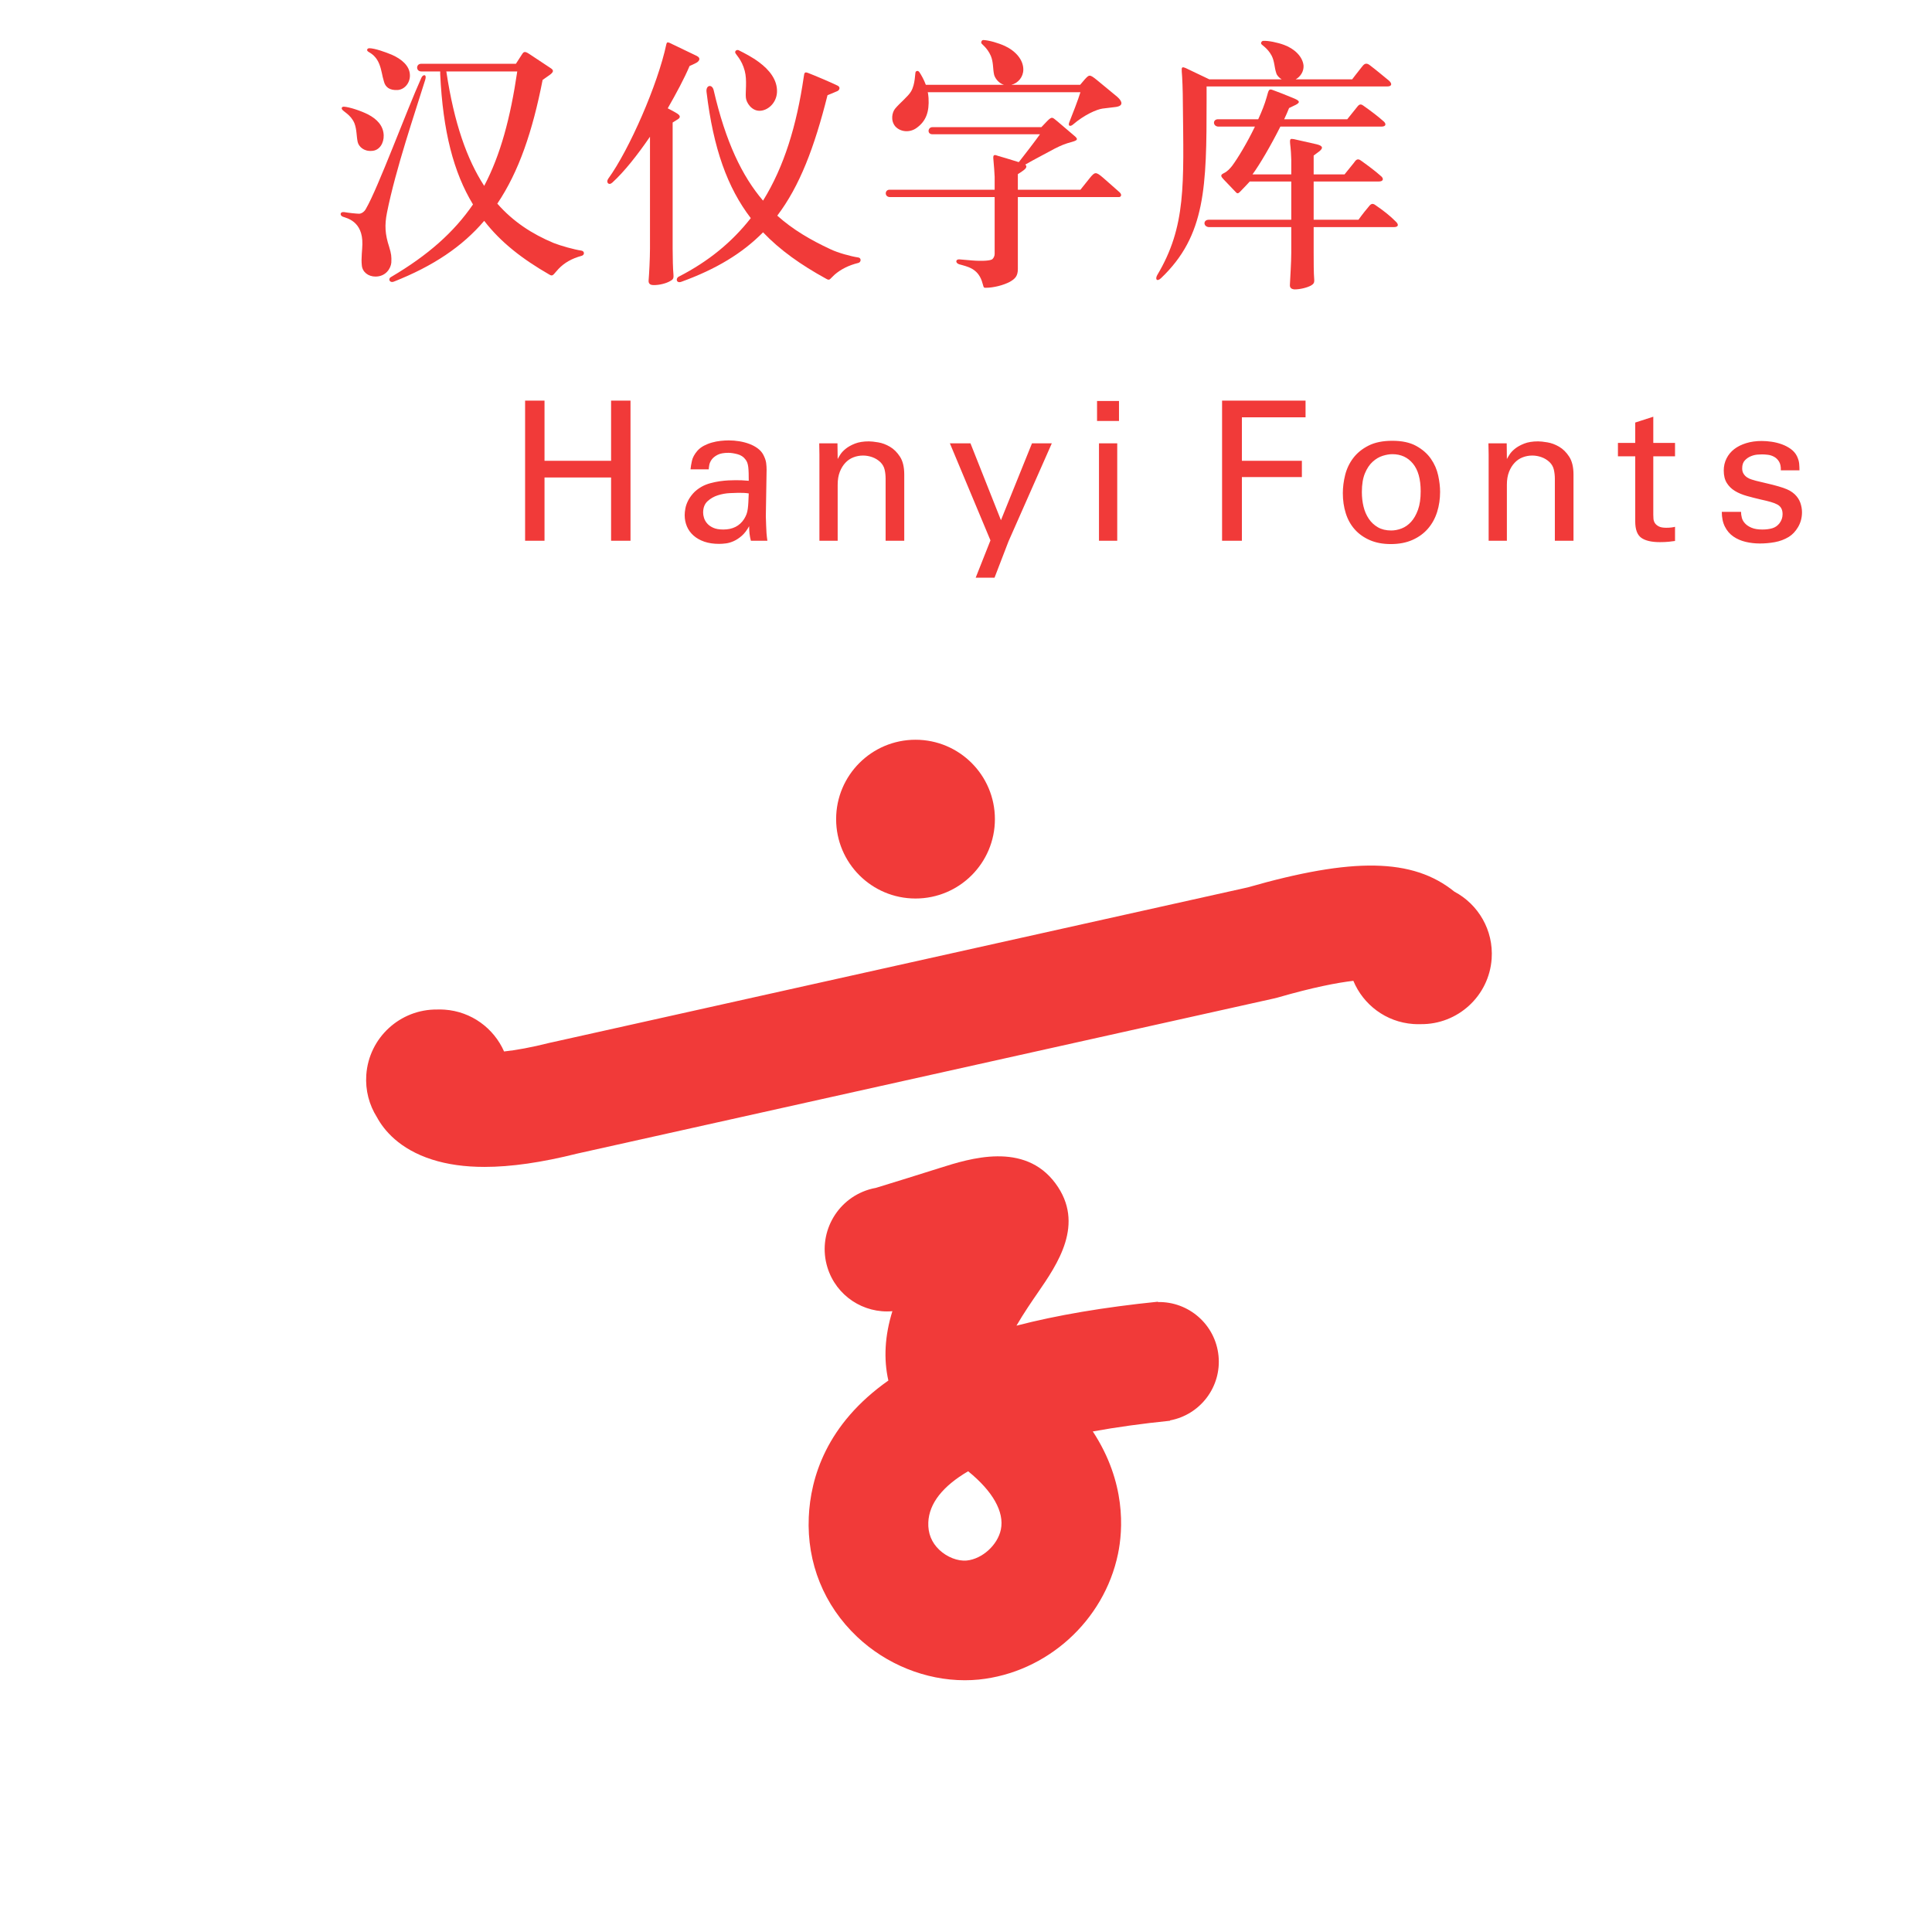
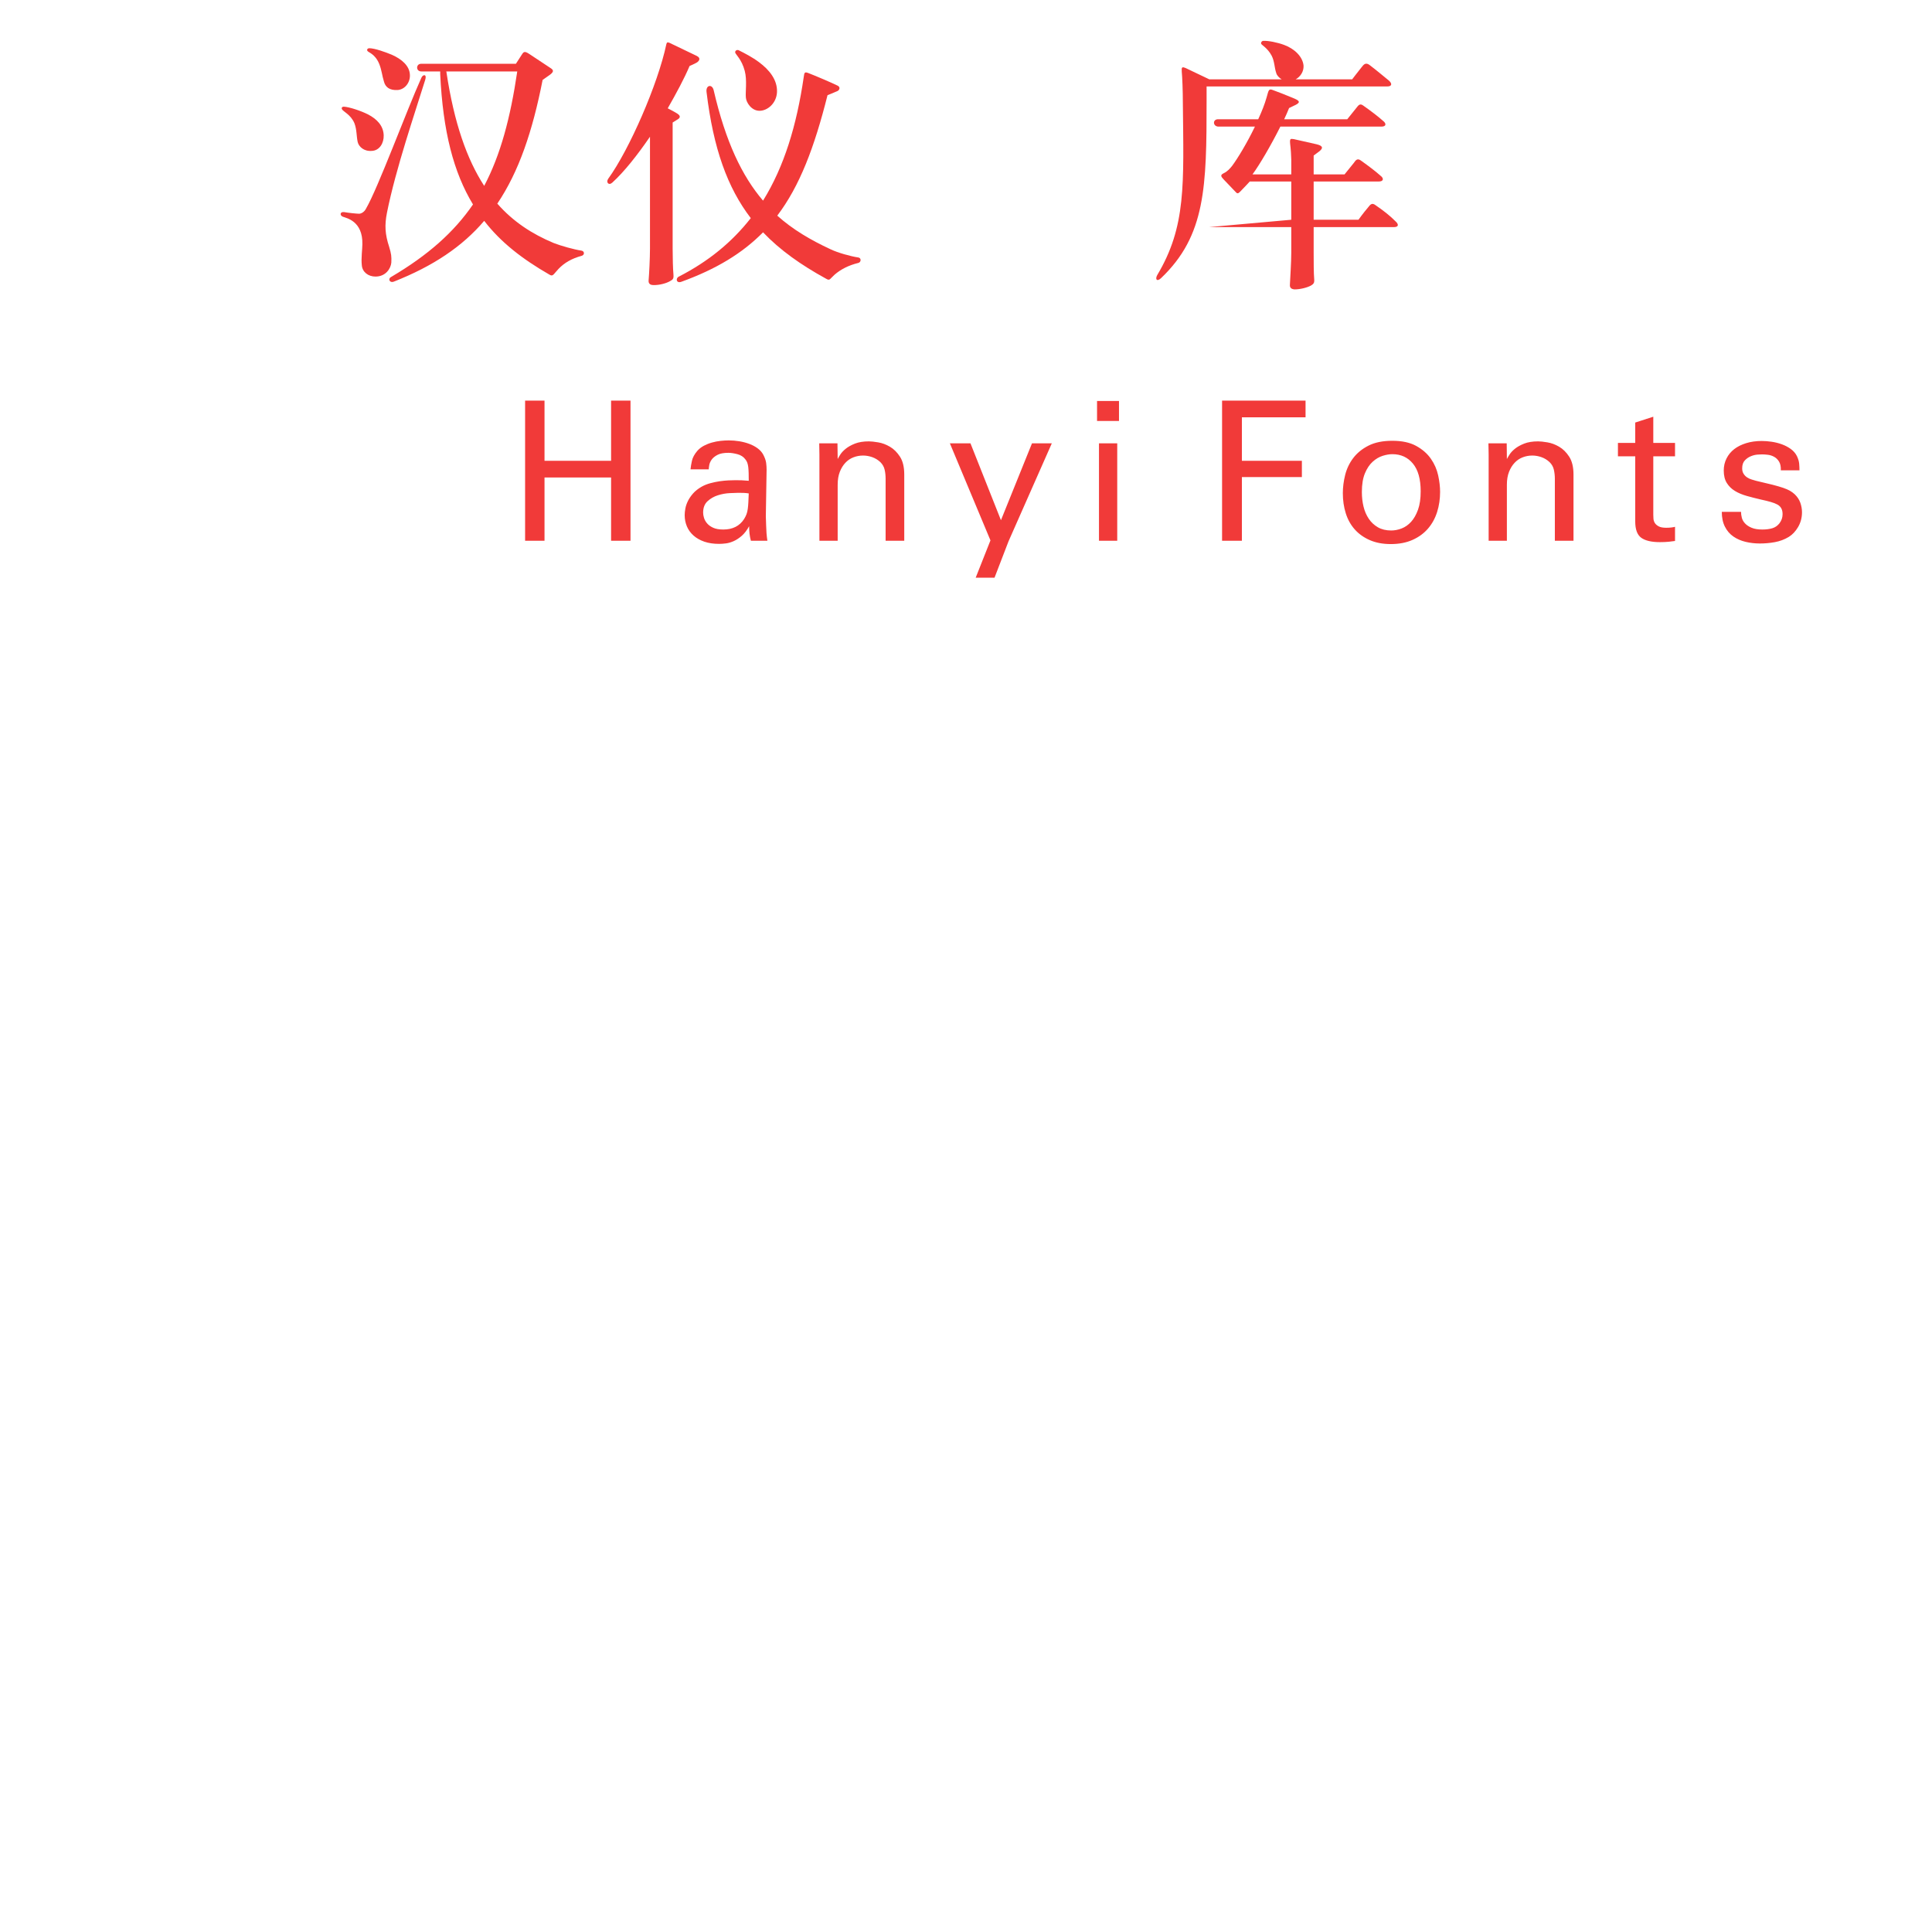
<svg xmlns="http://www.w3.org/2000/svg" width="100px" height="100px" viewBox="0 0 100 100" version="1.1">
  <title>Logo-红</title>
  <desc>Created with Sketch.</desc>
  <g id="*顶部导航" stroke="none" stroke-width="1" fill="none" fill-rule="evenodd">
    <g id="顶部导航—素材" transform="translate(-302, -824)" fill="#F13A39">
      <g id="Group-266-Copy" transform="translate(319, 826)">
-         <path d="M34.804,77.171 C34.637,77.971 33.842,78.69 33.043,78.772 C32.578,78.817 32.022,78.601 31.619,78.221 C31.217,77.839 31.025,77.359 31.049,76.795 C31.091,75.811 31.801,74.92 33.111,74.152 C34.378,75.18 34.995,76.251 34.804,77.171 M42.936,65.394 L42.934,65.376 C40.146,65.66 37.715,66.071 35.612,66.616 C35.987,65.968 36.447,65.302 36.693,64.945 C37.742,63.425 39.178,61.344 37.631,59.252 C36.02,57.071 33.186,57.967 31.664,58.448 C30.497,58.817 29.382,59.164 28.336,59.484 C28.213,59.506 28.09,59.534 27.968,59.572 C26.265,60.092 25.306,61.895 25.826,63.597 C26.28,65.08 27.704,65.997 29.19,65.867 C28.795,67.133 28.729,68.345 28.982,69.456 C25.762,71.723 24.949,74.505 24.862,76.528 C24.759,78.898 25.648,81.097 27.364,82.72 C28.881,84.155 30.917,84.969 32.937,84.969 C33.179,84.969 33.421,84.958 33.662,84.934 C37.181,84.574 40.144,81.902 40.866,78.436 C41.125,77.196 41.295,74.731 39.563,72.091 C40.78,71.871 42.116,71.685 43.563,71.537 L43.561,71.519 C45.123,71.229 46.23,69.786 46.07,68.177 C45.909,66.561 44.532,65.363 42.936,65.394" id="Fill-250" />
-         <path d="M30.387,44.507 C32.657,44.507 34.496,42.668 34.496,40.398 C34.496,38.129 32.657,36.289 30.387,36.289 C28.117,36.289 26.278,38.129 26.278,40.398 C26.278,42.668 28.117,44.507 30.387,44.507" id="Fill-252" />
-         <path d="M58.279,44.152 C56.118,42.403 53.001,42.378 47.582,43.931 C46.888,44.084 43.348,44.87 24.235,49.129 C17.543,50.618 11.764,51.907 11.584,51.947 L11.466,51.972 C10.483,52.221 9.704,52.357 9.091,52.424 C8.564,51.229 7.408,50.357 6.013,50.259 C5.885,50.249 5.76,50.249 5.634,50.252 C3.717,50.229 2.094,51.704 1.959,53.638 C1.904,54.44 2.112,55.195 2.509,55.826 C2.866,56.485 3.662,57.474 5.361,58.017 C6.154,58.271 7.056,58.399 8.079,58.399 C9.451,58.399 11.039,58.17 12.87,57.711 C13.304,57.615 15.787,57.062 25.519,54.894 C35.103,52.759 48.182,49.847 48.903,49.689 L49.132,49.633 C50.961,49.104 52.209,48.865 53.049,48.767 C53.56,49.998 54.731,50.902 56.153,51.003 C56.282,51.013 56.407,51.013 56.533,51.01 C58.447,51.033 60.073,49.558 60.208,47.624 C60.311,46.142 59.512,44.805 58.279,44.152" id="Fill-254" />
        <path d="M10.179,18.735 L10.179,25.99 L11.184,25.99 L11.184,22.714 L14.63,22.714 L14.63,25.99 L15.635,25.99 L15.635,18.735 L14.63,18.735 L14.63,21.85 L11.184,21.85 L11.184,18.735 L10.179,18.735 Z M21.735,23.996 C21.729,24.126 21.718,24.242 21.704,24.342 C21.692,24.443 21.669,24.533 21.64,24.614 C21.61,24.694 21.568,24.778 21.514,24.865 C21.28,25.227 20.921,25.408 20.439,25.408 C20.224,25.408 20.05,25.378 19.916,25.317 C19.783,25.257 19.677,25.181 19.6,25.091 C19.523,25.001 19.469,24.905 19.439,24.805 C19.408,24.704 19.394,24.614 19.394,24.533 C19.394,24.279 19.471,24.081 19.624,23.941 C19.779,23.8 19.958,23.698 20.162,23.634 C20.367,23.57 20.57,23.533 20.77,23.524 C20.971,23.513 21.118,23.508 21.212,23.508 C21.326,23.508 21.423,23.51 21.504,23.513 C21.584,23.517 21.668,23.525 21.755,23.539 C21.748,23.713 21.742,23.865 21.735,23.996 L21.735,23.996 Z M22.72,25.99 C22.7,25.863 22.685,25.729 22.674,25.589 C22.664,25.448 22.658,25.317 22.655,25.196 C22.651,25.076 22.648,24.972 22.645,24.885 C22.641,24.798 22.639,24.744 22.639,24.724 L22.679,22.313 C22.679,22.199 22.671,22.08 22.655,21.956 C22.638,21.832 22.589,21.693 22.509,21.539 C22.442,21.412 22.345,21.301 22.217,21.207 C22.09,21.113 21.946,21.036 21.785,20.976 C21.624,20.916 21.452,20.87 21.268,20.84 C21.083,20.81 20.901,20.795 20.72,20.795 C20.586,20.795 20.444,20.804 20.293,20.82 C20.142,20.837 19.995,20.865 19.851,20.906 C19.706,20.946 19.568,21.001 19.434,21.071 C19.3,21.142 19.186,21.231 19.092,21.338 C18.945,21.512 18.853,21.681 18.816,21.845 C18.779,22.009 18.754,22.158 18.741,22.293 L19.685,22.293 C19.685,22.246 19.694,22.173 19.71,22.076 C19.727,21.98 19.769,21.884 19.835,21.79 C19.903,21.696 20.003,21.614 20.137,21.544 C20.271,21.473 20.458,21.438 20.7,21.438 C20.834,21.438 20.99,21.462 21.167,21.508 C21.345,21.556 21.481,21.643 21.575,21.77 C21.621,21.823 21.657,21.884 21.68,21.951 C21.703,22.018 21.72,22.093 21.73,22.177 C21.74,22.261 21.746,22.361 21.75,22.479 C21.753,22.596 21.755,22.732 21.755,22.885 C21.608,22.872 21.488,22.864 21.393,22.86 C21.299,22.857 21.193,22.855 21.072,22.855 C20.971,22.855 20.849,22.859 20.704,22.865 C20.561,22.872 20.408,22.887 20.247,22.91 C20.087,22.934 19.926,22.967 19.765,23.011 C19.605,23.055 19.457,23.113 19.324,23.187 C19.136,23.294 18.985,23.413 18.871,23.544 C18.757,23.674 18.668,23.805 18.605,23.936 C18.541,24.066 18.497,24.195 18.474,24.322 C18.45,24.45 18.439,24.564 18.439,24.664 C18.439,24.872 18.478,25.066 18.554,25.247 C18.631,25.428 18.745,25.585 18.896,25.719 C19.047,25.853 19.233,25.959 19.453,26.036 C19.675,26.112 19.93,26.151 20.217,26.151 C20.325,26.151 20.444,26.143 20.575,26.126 C20.704,26.11 20.84,26.069 20.982,26.006 C21.122,25.942 21.261,25.85 21.399,25.729 C21.535,25.609 21.661,25.444 21.775,25.237 C21.775,25.371 21.782,25.498 21.795,25.619 C21.809,25.739 21.832,25.863 21.866,25.99 L22.72,25.99 Z M25.413,25.99 L26.358,25.99 L26.358,23.087 C26.358,22.832 26.395,22.611 26.468,22.423 C26.542,22.235 26.639,22.078 26.759,21.951 C26.88,21.823 27.019,21.73 27.176,21.67 C27.334,21.609 27.5,21.579 27.674,21.579 C27.834,21.579 27.994,21.608 28.152,21.664 C28.309,21.721 28.448,21.807 28.569,21.921 C28.682,22.035 28.756,22.165 28.789,22.313 C28.823,22.46 28.839,22.617 28.839,22.785 L28.839,25.99 L29.804,25.99 L29.804,22.564 C29.804,22.175 29.731,21.867 29.583,21.639 C29.436,21.412 29.262,21.239 29.061,21.122 C28.86,21.005 28.658,20.929 28.452,20.896 C28.248,20.862 28.089,20.845 27.975,20.845 C27.688,20.845 27.447,20.884 27.252,20.961 C27.058,21.038 26.899,21.127 26.775,21.227 C26.651,21.328 26.557,21.428 26.493,21.529 C26.43,21.629 26.384,21.706 26.358,21.76 L26.347,20.946 L25.403,20.946 L25.413,21.529 L25.413,25.99 Z M37.442,20.946 L36.416,20.946 L34.809,24.925 L33.231,20.946 L32.165,20.946 L34.266,25.97 L33.502,27.9 L34.477,27.9 L35.2,26.021 L37.442,20.946 Z M39.883,25.99 L40.828,25.99 L40.828,20.946 L39.883,20.946 L39.883,25.99 Z M39.783,19.79 L40.919,19.79 L40.919,18.755 L39.783,18.755 L39.783,19.79 Z M46.254,25.99 L47.28,25.99 L47.28,22.694 L50.385,22.694 L50.385,21.85 L47.28,21.85 L47.28,19.599 L50.575,19.599 L50.575,18.735 L46.254,18.735 L46.254,25.99 Z M53.651,22.493 C53.757,22.239 53.892,22.04 54.053,21.896 C54.213,21.752 54.384,21.651 54.565,21.594 C54.746,21.537 54.913,21.508 55.068,21.508 C55.51,21.508 55.865,21.671 56.133,21.996 C56.401,22.321 56.534,22.798 56.534,23.428 C56.534,23.81 56.488,24.13 56.394,24.388 C56.3,24.646 56.181,24.853 56.037,25.011 C55.893,25.168 55.731,25.282 55.55,25.352 C55.369,25.422 55.188,25.458 55.007,25.458 C54.74,25.458 54.51,25.402 54.319,25.292 C54.128,25.181 53.97,25.034 53.847,24.85 C53.723,24.666 53.632,24.455 53.575,24.217 C53.518,23.979 53.49,23.73 53.49,23.468 C53.49,23.073 53.543,22.748 53.651,22.493 L53.651,22.493 Z M52.656,24.564 C52.756,24.885 52.91,25.163 53.118,25.398 C53.325,25.632 53.585,25.818 53.897,25.955 C54.208,26.092 54.572,26.161 54.987,26.161 C55.415,26.161 55.791,26.089 56.113,25.945 C56.434,25.801 56.7,25.607 56.911,25.362 C57.122,25.118 57.28,24.832 57.384,24.503 C57.488,24.175 57.539,23.827 57.539,23.458 C57.539,23.197 57.506,22.912 57.439,22.604 C57.372,22.296 57.246,22.009 57.062,21.745 C56.878,21.48 56.625,21.259 56.304,21.082 C55.982,20.904 55.57,20.815 55.068,20.815 C54.572,20.815 54.159,20.899 53.831,21.067 C53.503,21.234 53.241,21.448 53.042,21.71 C52.845,21.971 52.706,22.262 52.625,22.584 C52.545,22.905 52.505,23.22 52.505,23.528 C52.505,23.897 52.555,24.242 52.656,24.564 L52.656,24.564 Z M60.052,25.99 L60.996,25.99 L60.996,23.087 C60.996,22.832 61.033,22.611 61.107,22.423 C61.181,22.235 61.278,22.078 61.399,21.951 C61.519,21.823 61.658,21.73 61.816,21.67 C61.973,21.609 62.139,21.579 62.313,21.579 C62.474,21.579 62.633,21.608 62.79,21.664 C62.948,21.721 63.086,21.807 63.207,21.921 C63.322,22.035 63.395,22.165 63.428,22.313 C63.461,22.46 63.479,22.617 63.479,22.785 L63.479,25.99 L64.444,25.99 L64.444,22.564 C64.444,22.175 64.369,21.867 64.222,21.639 C64.075,21.412 63.901,21.239 63.7,21.122 C63.498,21.005 63.296,20.929 63.092,20.896 C62.887,20.862 62.728,20.845 62.615,20.845 C62.326,20.845 62.085,20.884 61.891,20.961 C61.697,21.038 61.537,21.127 61.413,21.227 C61.289,21.328 61.196,21.428 61.132,21.529 C61.069,21.629 61.023,21.706 60.996,21.76 L60.987,20.946 L60.041,20.946 L60.052,21.529 L60.052,25.99 Z M66.744,21.619 L67.639,21.619 L67.639,24.985 C67.639,25.401 67.742,25.684 67.95,25.835 C68.158,25.985 68.48,26.061 68.914,26.061 C69.089,26.061 69.242,26.054 69.372,26.041 C69.503,26.027 69.612,26.014 69.699,26.001 L69.699,25.267 C69.658,25.28 69.597,25.292 69.513,25.302 C69.429,25.312 69.34,25.317 69.246,25.317 C69.079,25.317 68.95,25.294 68.86,25.247 C68.769,25.2 68.702,25.143 68.658,25.076 C68.616,25.009 68.59,24.935 68.583,24.855 C68.576,24.775 68.574,24.704 68.574,24.644 L68.574,21.619 L69.699,21.619 L69.699,20.926 L68.574,20.926 L68.574,19.569 L67.639,19.871 L67.639,20.926 L66.744,20.926 L66.744,21.619 Z M72.12,24.493 C72.12,24.795 72.174,25.051 72.282,25.262 C72.388,25.473 72.534,25.642 72.718,25.769 C72.903,25.897 73.114,25.989 73.352,26.046 C73.589,26.103 73.835,26.131 74.09,26.131 C74.351,26.131 74.611,26.108 74.868,26.061 C75.126,26.014 75.367,25.923 75.587,25.79 C75.775,25.675 75.936,25.505 76.07,25.277 C76.203,25.049 76.271,24.795 76.271,24.513 C76.271,24.353 76.242,24.19 76.186,24.026 C76.128,23.862 76.03,23.713 75.889,23.579 C75.815,23.512 75.735,23.453 75.648,23.403 C75.561,23.353 75.445,23.302 75.301,23.252 C75.157,23.202 74.973,23.149 74.748,23.091 C74.524,23.035 74.238,22.966 73.889,22.885 C73.822,22.865 73.748,22.843 73.668,22.82 C73.587,22.797 73.51,22.761 73.437,22.714 C73.363,22.668 73.301,22.606 73.251,22.528 C73.2,22.452 73.175,22.356 73.175,22.242 C73.175,22.061 73.222,21.923 73.317,21.825 C73.41,21.728 73.517,21.656 73.638,21.609 C73.758,21.562 73.874,21.535 73.985,21.529 C74.095,21.522 74.167,21.519 74.2,21.519 C74.287,21.519 74.388,21.526 74.502,21.539 C74.616,21.552 74.725,21.588 74.828,21.644 C74.933,21.701 75.018,21.785 75.085,21.896 C75.152,22.006 75.182,22.155 75.175,22.343 L76.14,22.343 C76.14,22.235 76.135,22.122 76.125,22.001 C76.115,21.881 76.076,21.75 76.009,21.609 C75.936,21.462 75.828,21.338 75.688,21.237 C75.547,21.137 75.393,21.056 75.226,20.996 C75.058,20.936 74.884,20.892 74.703,20.865 C74.522,20.839 74.351,20.825 74.191,20.825 C73.896,20.825 73.628,20.862 73.387,20.936 C73.146,21.01 72.94,21.111 72.769,21.242 C72.598,21.373 72.463,21.534 72.367,21.725 C72.27,21.916 72.221,22.125 72.221,22.353 C72.221,22.614 72.273,22.828 72.377,22.996 C72.481,23.163 72.619,23.301 72.794,23.408 C72.968,23.515 73.174,23.602 73.411,23.669 C73.65,23.736 73.899,23.8 74.16,23.86 C74.348,23.9 74.512,23.941 74.653,23.981 C74.793,24.021 74.909,24.066 74.999,24.116 C75.09,24.167 75.157,24.232 75.2,24.312 C75.244,24.393 75.266,24.493 75.266,24.614 C75.266,24.788 75.212,24.945 75.105,25.086 C75.004,25.214 74.88,25.299 74.734,25.342 C74.586,25.386 74.415,25.408 74.221,25.408 C73.992,25.408 73.807,25.378 73.663,25.317 C73.519,25.257 73.405,25.181 73.322,25.091 C73.238,25.001 73.182,24.902 73.156,24.795 C73.128,24.688 73.116,24.587 73.116,24.493 L72.12,24.493 Z" id="Fill-256" />
        <path d="M8.062,7.621 C8.911,6.009 9.418,4.101 9.773,1.698 L6.096,1.698 C6.111,1.712 6.111,1.74 6.111,1.754 C6.506,4.37 7.17,6.25 8.062,7.621 M7.482,8.582 C6.479,6.929 5.926,4.808 5.785,1.839 L5.785,1.698 L4.811,1.698 C4.513,1.698 4.527,1.302 4.795,1.302 L9.703,1.302 C9.703,1.302 9.871,1.047 9.985,0.864 C10.098,0.68 10.139,0.623 10.395,0.793 L11.525,1.542 C11.666,1.641 11.652,1.726 11.469,1.867 C11.286,1.995 11.086,2.136 11.086,2.136 C10.565,4.794 9.857,6.886 8.741,8.54 C9.56,9.473 10.537,10.109 11.652,10.576 C12.049,10.731 12.713,10.915 13.095,10.972 C13.264,11 13.264,11.198 13.11,11.24 C12.585,11.382 12.204,11.608 11.908,11.919 C11.639,12.202 11.624,12.329 11.441,12.216 C10.04,11.41 8.924,10.548 8.062,9.431 C6.931,10.76 5.418,11.778 3.369,12.583 C3.17,12.654 3.057,12.428 3.255,12.329 C5.149,11.212 6.492,10.025 7.482,8.582 M2.11,0.496 C2.393,0.496 2.945,0.694 3.284,0.835 C3.792,1.061 4.189,1.401 4.215,1.853 C4.245,2.235 3.99,2.617 3.595,2.659 C3.156,2.687 2.945,2.503 2.873,2.221 C2.775,1.91 2.76,1.641 2.632,1.316 C2.406,0.765 2.054,0.722 2.01,0.623 C1.982,0.552 2.039,0.496 2.11,0.496 M0.794,3.521 C1.079,3.536 1.671,3.733 2.039,3.917 C2.534,4.172 2.845,4.525 2.86,5.006 C2.873,5.402 2.647,5.797 2.237,5.811 C1.827,5.84 1.573,5.585 1.516,5.359 C1.446,5.048 1.474,4.723 1.347,4.384 C1.163,3.931 0.739,3.762 0.697,3.648 C0.667,3.578 0.71,3.521 0.794,3.521 M0.752,9.219 C0.583,9.162 0.583,8.95 0.809,8.978 C1.05,9.021 1.474,9.063 1.601,9.063 C1.728,9.049 1.869,8.95 1.94,8.808 C2.562,7.748 4.046,3.719 4.811,2.023 C4.894,1.839 5.107,1.825 5.008,2.136 C4.486,3.818 3.482,6.745 3.03,9.007 C2.901,9.657 2.929,10.123 3.142,10.774 C3.255,11.142 3.269,11.283 3.255,11.594 C3.227,11.891 2.973,12.315 2.434,12.315 C2.054,12.315 1.756,12.075 1.728,11.735 C1.685,11.368 1.756,10.901 1.756,10.646 C1.786,9.445 0.936,9.289 0.752,9.219" id="Fill-258" />
        <path d="M21.223,0.595 C21.563,0.765 21.945,0.963 22.284,1.217 C22.821,1.613 23.245,2.136 23.217,2.772 C23.189,3.338 22.736,3.734 22.312,3.734 C21.888,3.734 21.619,3.295 21.605,3.041 C21.577,2.772 21.676,2.15 21.548,1.67 C21.393,1.076 21.068,0.807 21.054,0.722 C21.039,0.623 21.139,0.567 21.223,0.595 M21.86,9.29 C20.658,7.72 19.922,5.699 19.57,2.758 C19.527,2.405 19.852,2.334 19.937,2.659 C20.559,5.345 21.408,7.113 22.495,8.385 C23.584,6.632 24.235,4.497 24.602,1.981 C24.63,1.741 24.659,1.712 24.842,1.782 C25.14,1.896 26.044,2.278 26.355,2.433 C26.525,2.518 26.44,2.674 26.341,2.716 C26.186,2.786 25.832,2.928 25.832,2.928 C25.154,5.628 24.39,7.636 23.231,9.162 C24.036,9.884 24.955,10.421 25.988,10.902 C26.369,11.085 27.034,11.269 27.415,11.325 C27.585,11.34 27.585,11.566 27.43,11.608 C26.907,11.736 26.511,11.948 26.2,12.216 C25.931,12.456 25.959,12.541 25.761,12.428 C24.447,11.707 23.372,10.944 22.495,10.025 C21.421,11.114 20.064,11.933 18.269,12.584 C18,12.683 17.957,12.4 18.141,12.315 C19.682,11.524 20.898,10.52 21.86,9.29 M17.562,3.606 C17.647,3.649 17.944,3.804 18.071,3.889 C18.254,4.016 18.198,4.116 18.042,4.2 L17.816,4.342 L17.816,10.859 C17.816,11.325 17.83,11.919 17.859,12.23 C17.872,12.428 17.83,12.471 17.675,12.555 C17.477,12.669 17.11,12.767 16.813,12.754 C16.643,12.754 16.558,12.669 16.572,12.513 C16.6,12.202 16.643,11.354 16.643,10.873 L16.643,5.077 C15.993,6.024 15.314,6.887 14.692,7.452 C14.508,7.621 14.353,7.438 14.48,7.254 C15.569,5.755 17.053,2.363 17.491,0.284 C17.519,0.171 17.562,0.185 17.647,0.214 L19.06,0.892 C19.315,1.019 19.16,1.175 19.075,1.231 C18.961,1.302 18.693,1.415 18.693,1.415 C18.424,2.051 18.014,2.815 17.562,3.606" id="Fill-260" />
-         <path d="M33.903,0.072 C34.2,0.086 34.681,0.227 35.02,0.383 C35.586,0.652 35.967,1.104 35.967,1.599 C35.967,1.981 35.699,2.306 35.345,2.39 L38.908,2.39 L39.148,2.108 C39.375,1.867 39.388,1.825 39.785,2.15 L40.831,3.013 C41.099,3.253 41.156,3.479 40.76,3.536 L40.067,3.62 C39.77,3.663 39.134,3.931 38.526,4.455 C38.427,4.539 38.244,4.568 38.357,4.299 C38.469,4.03 38.823,3.112 38.923,2.772 L31.019,2.772 C31.048,2.871 31.048,2.97 31.061,3.069 C31.104,3.79 30.934,4.271 30.439,4.624 C30.087,4.879 29.605,4.836 29.337,4.539 C29.083,4.228 29.181,3.819 29.323,3.635 C29.563,3.338 30.002,2.998 30.157,2.73 C30.383,2.348 30.355,1.769 30.397,1.712 C30.454,1.655 30.524,1.655 30.581,1.726 C30.694,1.896 30.821,2.122 30.921,2.39 L34.964,2.39 C34.681,2.306 34.497,2.037 34.455,1.867 C34.384,1.556 34.426,1.231 34.285,0.892 C34.101,0.468 33.804,0.284 33.79,0.227 C33.776,0.157 33.818,0.072 33.903,0.072 M35.727,6.391 L35.756,6.363 C35.939,6.137 36.632,5.232 36.83,4.949 L31.259,4.949 C30.977,4.949 31.019,4.582 31.259,4.582 L36.901,4.582 L37.198,4.271 C37.466,4.002 37.466,4.073 37.735,4.285 L38.597,5.02 C38.823,5.204 38.781,5.26 38.484,5.345 C38.116,5.444 37.947,5.515 37.579,5.699 C37.382,5.812 36.533,6.25 36.066,6.519 C36.179,6.604 36.109,6.717 35.996,6.801 C35.869,6.901 35.684,7.013 35.684,7.013 L35.684,7.82 L38.923,7.82 L39.388,7.239 C39.672,6.886 39.714,6.872 40.11,7.212 L40.944,7.947 C41.099,8.088 41.014,8.201 40.916,8.201 L35.684,8.201 L35.684,11.919 C35.684,12.287 35.544,12.428 35.275,12.584 C34.935,12.767 34.413,12.895 34.031,12.895 C33.96,12.895 33.918,12.895 33.903,12.824 L33.818,12.541 C33.592,11.905 33.112,11.806 32.645,11.679 C32.433,11.608 32.462,11.41 32.659,11.425 L33.309,11.481 C33.847,11.524 34.285,11.495 34.37,11.41 C34.44,11.34 34.483,11.24 34.483,11.142 L34.483,8.201 L29.068,8.201 C28.771,8.201 28.786,7.82 29.04,7.82 L34.483,7.82 L34.483,7.155 C34.483,7.028 34.44,6.49 34.413,6.194 C34.398,5.982 34.497,6.009 34.653,6.067 C34.822,6.109 35.359,6.279 35.727,6.391" id="Fill-262" />
-         <path d="M49.836,7.027 L49.836,6.264 C49.836,6.094 49.808,5.67 49.779,5.458 C49.751,5.161 49.793,5.175 49.978,5.203 L51.165,5.472 C51.504,5.557 51.476,5.684 51.278,5.84 C51.15,5.939 50.995,6.051 50.995,6.051 L50.995,7.027 L52.593,7.027 L53.073,6.433 C53.172,6.292 53.257,6.165 53.455,6.32 C53.851,6.603 54.19,6.858 54.459,7.098 C54.629,7.225 54.629,7.395 54.359,7.395 L50.995,7.395 L50.995,9.374 L53.314,9.374 C53.314,9.374 53.554,9.035 53.809,8.738 C53.922,8.596 54.007,8.469 54.204,8.625 C54.614,8.907 54.926,9.148 55.236,9.459 C55.392,9.6 55.42,9.756 55.138,9.756 L50.995,9.756 L50.995,11.07 C50.995,11.537 50.995,12.131 51.023,12.456 C51.037,12.64 50.995,12.696 50.854,12.781 C50.642,12.894 50.288,12.979 50.006,12.979 C49.821,12.965 49.751,12.88 49.766,12.725 C49.779,12.414 49.836,11.579 49.836,11.085 L49.836,9.756 L45.566,9.756 C45.27,9.727 45.27,9.374 45.566,9.374 L49.836,9.374 L49.836,7.395 L47.687,7.395 C47.687,7.395 47.39,7.72 47.192,7.918 C47.107,8.003 47.051,8.045 46.966,7.946 L46.344,7.296 C46.217,7.154 46.132,7.069 46.33,6.971 C46.542,6.872 46.669,6.716 46.782,6.575 C47.065,6.193 47.546,5.402 47.955,4.553 L46.047,4.553 C45.765,4.525 45.765,4.172 46.047,4.172 L48.125,4.172 C48.309,3.776 48.465,3.38 48.564,3.026 C48.662,2.687 48.662,2.574 48.874,2.658 C49.115,2.743 49.581,2.927 49.921,3.069 C50.232,3.196 50.345,3.28 50.076,3.422 C49.963,3.479 49.723,3.592 49.723,3.592 C49.652,3.761 49.567,3.973 49.469,4.172 L52.734,4.172 C52.734,4.172 52.96,3.889 53.2,3.592 C53.314,3.45 53.385,3.323 53.582,3.479 C53.979,3.761 54.317,4.016 54.586,4.256 C54.756,4.383 54.77,4.553 54.501,4.553 L49.271,4.553 C48.804,5.486 48.196,6.532 47.828,7.027 L49.836,7.027 Z M48.38,0.114 C48.649,0.1 49.129,0.199 49.469,0.326 C50.006,0.524 50.43,0.934 50.472,1.401 C50.486,1.697 50.316,1.966 50.063,2.107 L52.988,2.107 C52.988,2.107 53.243,1.768 53.483,1.471 C53.582,1.344 53.682,1.216 53.879,1.358 C54.275,1.655 54.614,1.952 54.898,2.178 C55.053,2.319 55.066,2.475 54.798,2.475 L45.453,2.475 L45.453,3.224 C45.453,7.663 45.411,10.194 43.092,12.4 C42.88,12.597 42.781,12.456 42.895,12.244 C44.407,9.713 44.266,7.55 44.224,3.295 C44.224,2.715 44.195,1.98 44.167,1.697 C44.152,1.471 44.181,1.443 44.379,1.527 L45.595,2.107 L49.341,2.107 C49.199,2.023 49.087,1.895 49.059,1.782 C48.959,1.499 48.974,1.174 48.818,0.877 C48.606,0.482 48.295,0.326 48.281,0.269 C48.252,0.213 48.295,0.128 48.38,0.114 L48.38,0.114 Z" id="Fill-264" />
+         <path d="M49.836,7.027 L49.836,6.264 C49.836,6.094 49.808,5.67 49.779,5.458 C49.751,5.161 49.793,5.175 49.978,5.203 L51.165,5.472 C51.504,5.557 51.476,5.684 51.278,5.84 C51.15,5.939 50.995,6.051 50.995,6.051 L50.995,7.027 L52.593,7.027 L53.073,6.433 C53.172,6.292 53.257,6.165 53.455,6.32 C53.851,6.603 54.19,6.858 54.459,7.098 C54.629,7.225 54.629,7.395 54.359,7.395 L50.995,7.395 L50.995,9.374 L53.314,9.374 C53.314,9.374 53.554,9.035 53.809,8.738 C53.922,8.596 54.007,8.469 54.204,8.625 C54.614,8.907 54.926,9.148 55.236,9.459 C55.392,9.6 55.42,9.756 55.138,9.756 L50.995,9.756 L50.995,11.07 C50.995,11.537 50.995,12.131 51.023,12.456 C51.037,12.64 50.995,12.696 50.854,12.781 C50.642,12.894 50.288,12.979 50.006,12.979 C49.821,12.965 49.751,12.88 49.766,12.725 C49.779,12.414 49.836,11.579 49.836,11.085 L49.836,9.756 L45.566,9.756 L49.836,9.374 L49.836,7.395 L47.687,7.395 C47.687,7.395 47.39,7.72 47.192,7.918 C47.107,8.003 47.051,8.045 46.966,7.946 L46.344,7.296 C46.217,7.154 46.132,7.069 46.33,6.971 C46.542,6.872 46.669,6.716 46.782,6.575 C47.065,6.193 47.546,5.402 47.955,4.553 L46.047,4.553 C45.765,4.525 45.765,4.172 46.047,4.172 L48.125,4.172 C48.309,3.776 48.465,3.38 48.564,3.026 C48.662,2.687 48.662,2.574 48.874,2.658 C49.115,2.743 49.581,2.927 49.921,3.069 C50.232,3.196 50.345,3.28 50.076,3.422 C49.963,3.479 49.723,3.592 49.723,3.592 C49.652,3.761 49.567,3.973 49.469,4.172 L52.734,4.172 C52.734,4.172 52.96,3.889 53.2,3.592 C53.314,3.45 53.385,3.323 53.582,3.479 C53.979,3.761 54.317,4.016 54.586,4.256 C54.756,4.383 54.77,4.553 54.501,4.553 L49.271,4.553 C48.804,5.486 48.196,6.532 47.828,7.027 L49.836,7.027 Z M48.38,0.114 C48.649,0.1 49.129,0.199 49.469,0.326 C50.006,0.524 50.43,0.934 50.472,1.401 C50.486,1.697 50.316,1.966 50.063,2.107 L52.988,2.107 C52.988,2.107 53.243,1.768 53.483,1.471 C53.582,1.344 53.682,1.216 53.879,1.358 C54.275,1.655 54.614,1.952 54.898,2.178 C55.053,2.319 55.066,2.475 54.798,2.475 L45.453,2.475 L45.453,3.224 C45.453,7.663 45.411,10.194 43.092,12.4 C42.88,12.597 42.781,12.456 42.895,12.244 C44.407,9.713 44.266,7.55 44.224,3.295 C44.224,2.715 44.195,1.98 44.167,1.697 C44.152,1.471 44.181,1.443 44.379,1.527 L45.595,2.107 L49.341,2.107 C49.199,2.023 49.087,1.895 49.059,1.782 C48.959,1.499 48.974,1.174 48.818,0.877 C48.606,0.482 48.295,0.326 48.281,0.269 C48.252,0.213 48.295,0.128 48.38,0.114 L48.38,0.114 Z" id="Fill-264" />
      </g>
    </g>
  </g>
</svg>